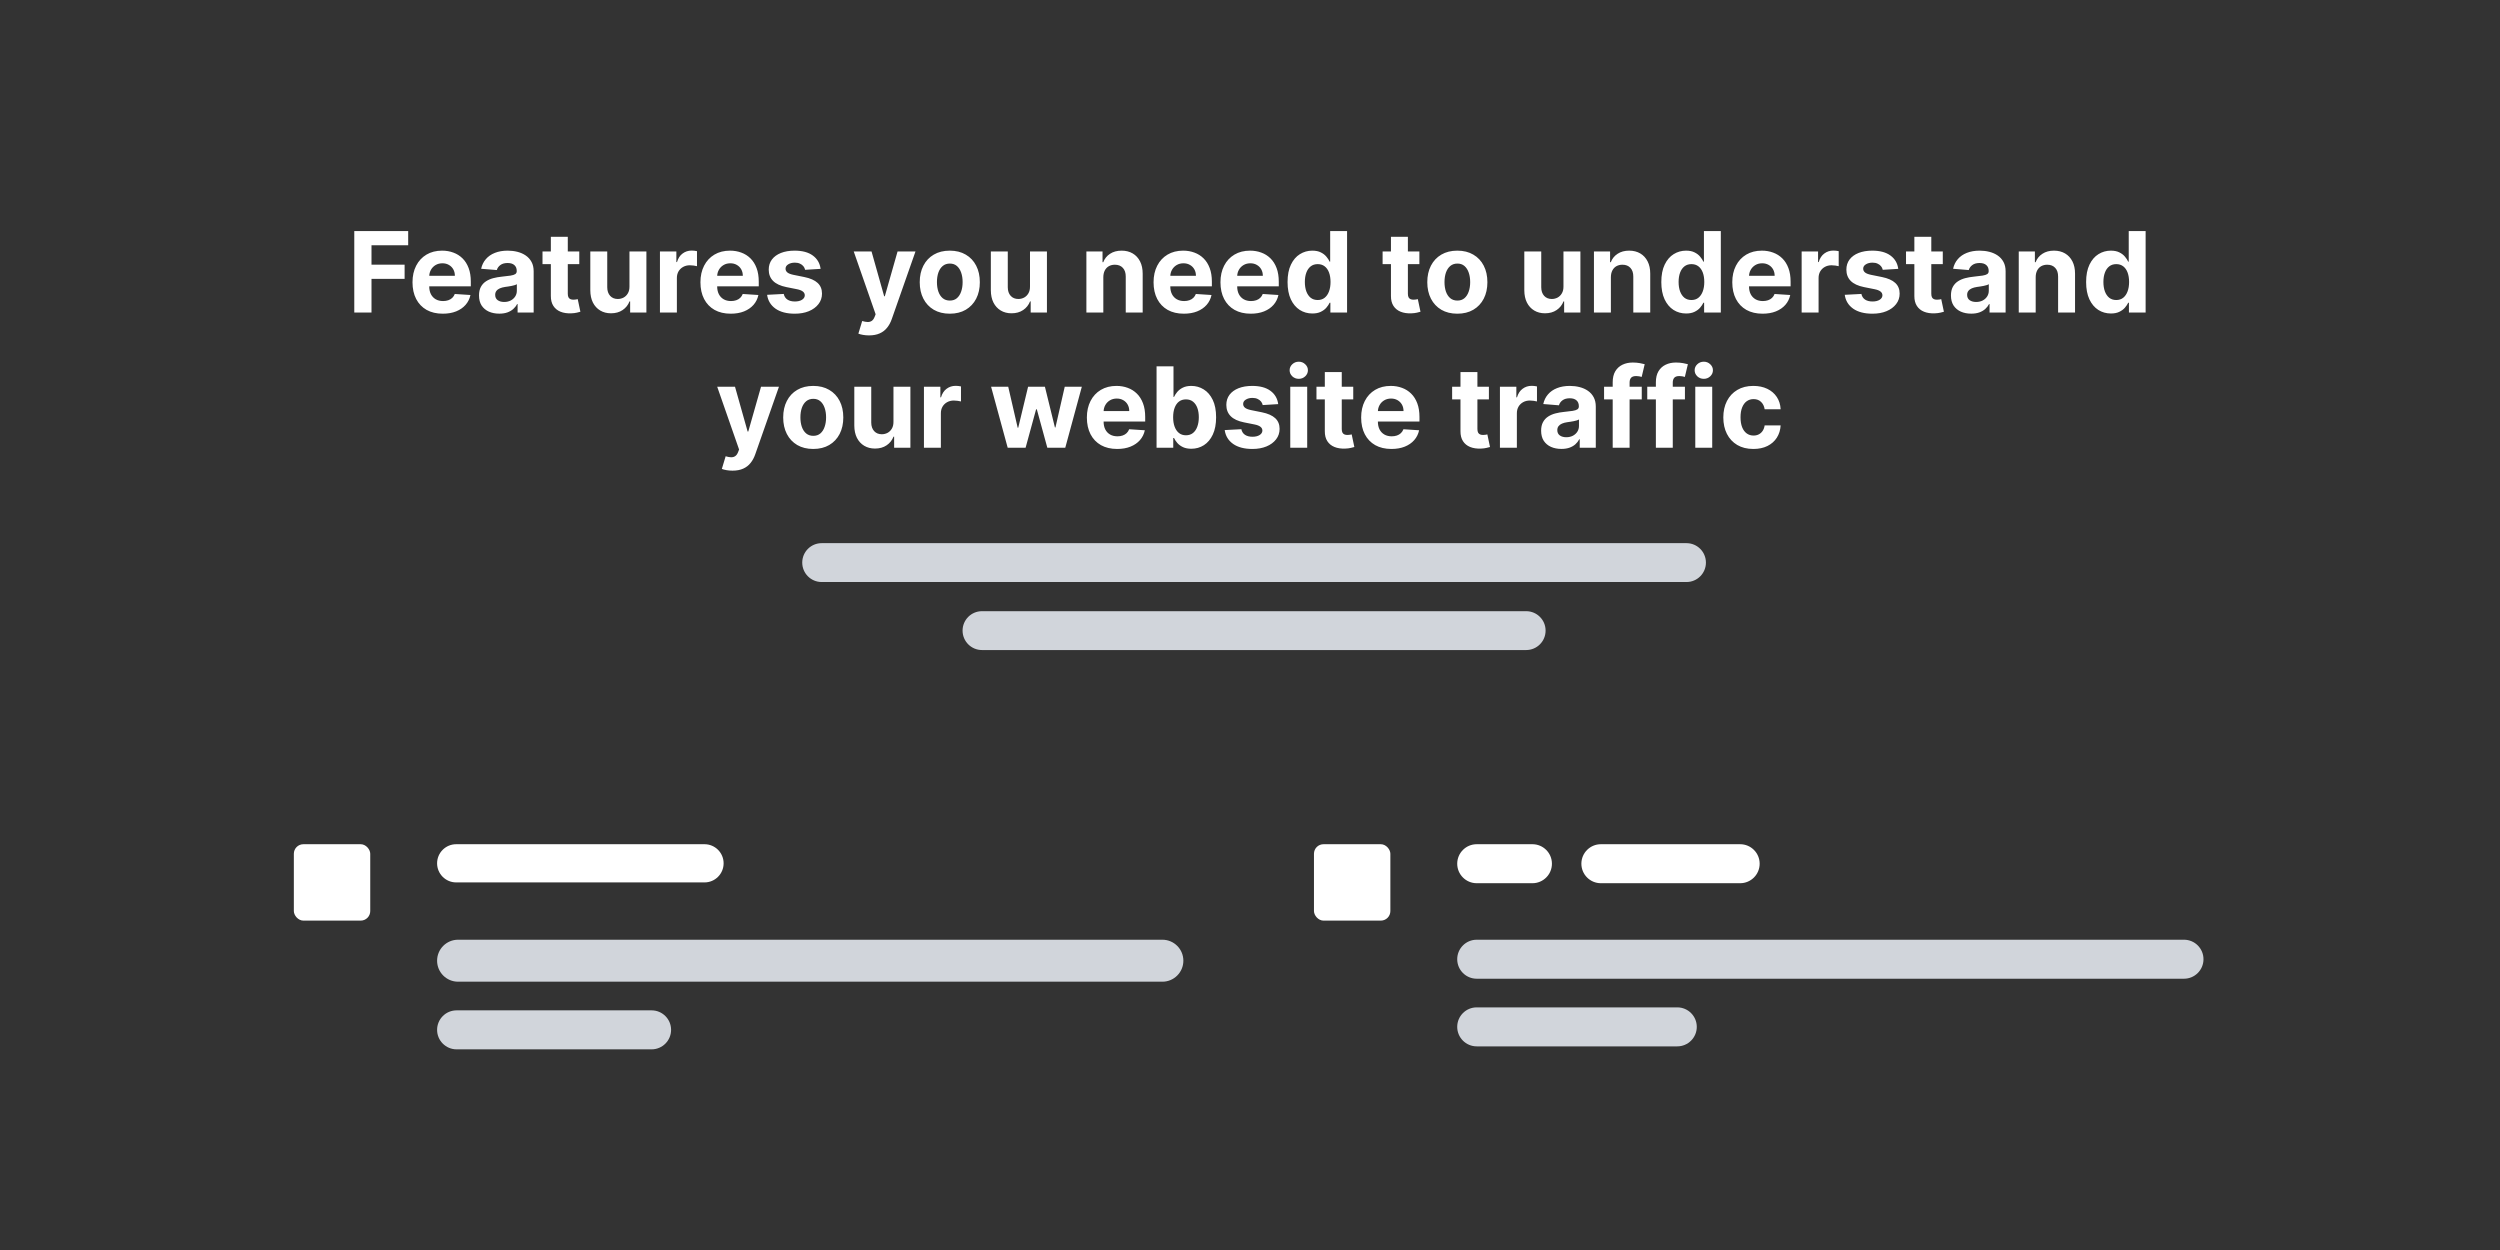
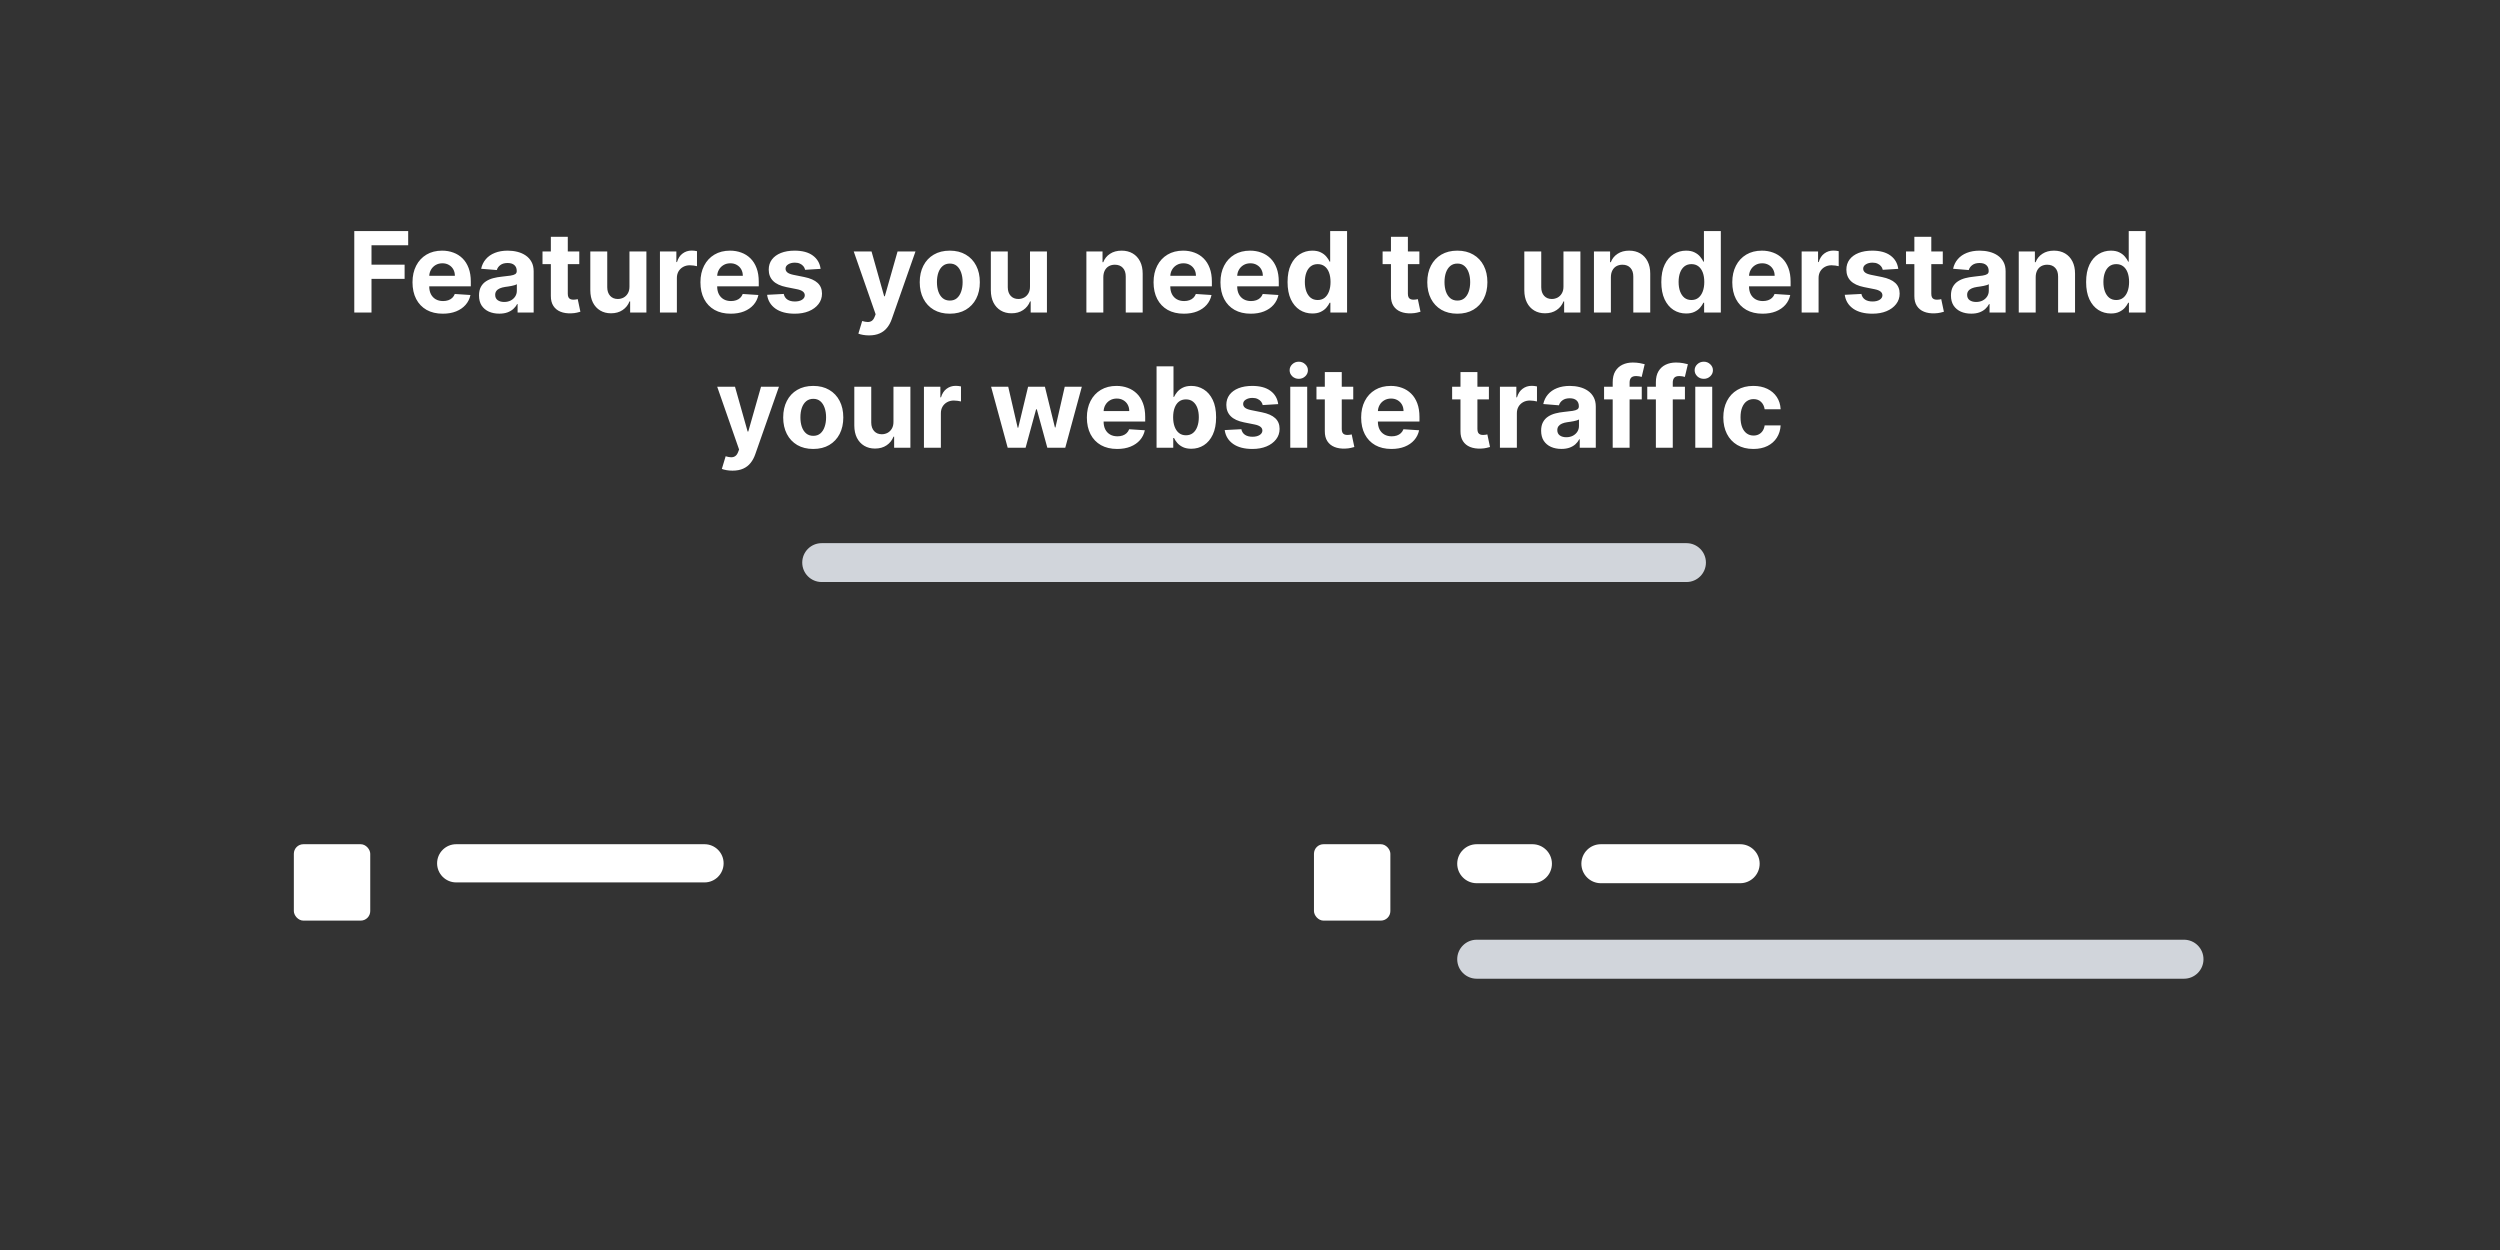
<svg xmlns="http://www.w3.org/2000/svg" width="536" height="268" viewBox="0 0 536 268" fill="none">
  <rect x="0" y="0" width="536" height="268" fill="#333333" stroke="none" />
  <path d="M75.959 67V49.545H87.515V52.588H79.649V56.747H86.748V59.79H79.649V67H75.959ZM94.934 67.256C93.588 67.256 92.429 66.983 91.457 66.438C90.491 65.886 89.747 65.108 89.224 64.102C88.701 63.091 88.44 61.895 88.44 60.514C88.44 59.168 88.701 57.986 89.224 56.969C89.747 55.952 90.483 55.159 91.431 54.591C92.386 54.023 93.505 53.739 94.789 53.739C95.653 53.739 96.457 53.878 97.201 54.156C97.951 54.429 98.605 54.841 99.162 55.392C99.724 55.943 100.162 56.636 100.474 57.472C100.787 58.301 100.943 59.273 100.943 60.386V61.383H89.889V59.133H97.525C97.525 58.611 97.412 58.148 97.184 57.744C96.957 57.341 96.642 57.026 96.238 56.798C95.841 56.565 95.377 56.449 94.849 56.449C94.298 56.449 93.809 56.577 93.383 56.832C92.963 57.082 92.633 57.42 92.394 57.847C92.156 58.267 92.034 58.736 92.028 59.253V61.392C92.028 62.04 92.147 62.599 92.386 63.071C92.63 63.543 92.974 63.906 93.417 64.162C93.86 64.418 94.386 64.546 94.994 64.546C95.397 64.546 95.767 64.489 96.102 64.375C96.437 64.261 96.724 64.091 96.963 63.864C97.201 63.636 97.383 63.358 97.508 63.028L100.866 63.25C100.696 64.057 100.346 64.761 99.818 65.364C99.295 65.96 98.619 66.426 97.789 66.761C96.966 67.091 96.014 67.256 94.934 67.256ZM107.045 67.247C106.21 67.247 105.466 67.102 104.812 66.812C104.159 66.517 103.642 66.082 103.261 65.508C102.886 64.929 102.699 64.207 102.699 63.344C102.699 62.617 102.832 62.006 103.099 61.511C103.366 61.017 103.73 60.619 104.19 60.318C104.65 60.017 105.173 59.79 105.758 59.636C106.349 59.483 106.968 59.375 107.616 59.312C108.377 59.233 108.991 59.159 109.457 59.091C109.923 59.017 110.261 58.909 110.471 58.767C110.681 58.625 110.787 58.415 110.787 58.136V58.085C110.787 57.545 110.616 57.128 110.275 56.832C109.94 56.537 109.463 56.389 108.843 56.389C108.19 56.389 107.67 56.534 107.284 56.824C106.897 57.108 106.642 57.466 106.517 57.898L103.159 57.625C103.329 56.83 103.664 56.142 104.164 55.562C104.664 54.977 105.309 54.528 106.099 54.216C106.895 53.898 107.815 53.739 108.86 53.739C109.588 53.739 110.284 53.824 110.949 53.994C111.619 54.165 112.213 54.429 112.73 54.787C113.252 55.145 113.664 55.605 113.966 56.168C114.267 56.724 114.417 57.392 114.417 58.17V67H110.974V65.185H110.872C110.662 65.594 110.38 65.954 110.028 66.267C109.676 66.574 109.252 66.815 108.758 66.992C108.264 67.162 107.693 67.247 107.045 67.247ZM108.085 64.742C108.619 64.742 109.091 64.636 109.5 64.426C109.909 64.21 110.23 63.92 110.463 63.557C110.696 63.193 110.812 62.781 110.812 62.321V60.932C110.699 61.006 110.542 61.074 110.343 61.136C110.15 61.193 109.931 61.247 109.687 61.298C109.443 61.344 109.199 61.386 108.954 61.426C108.71 61.46 108.488 61.492 108.289 61.52C107.863 61.582 107.491 61.682 107.173 61.818C106.855 61.955 106.608 62.139 106.431 62.372C106.255 62.599 106.167 62.883 106.167 63.224C106.167 63.719 106.346 64.097 106.704 64.358C107.068 64.614 107.528 64.742 108.085 64.742ZM124.197 53.909V56.636H116.314V53.909H124.197ZM118.103 50.773H121.734V62.977C121.734 63.312 121.785 63.574 121.887 63.761C121.99 63.943 122.132 64.071 122.314 64.145C122.501 64.219 122.717 64.256 122.961 64.256C123.132 64.256 123.302 64.242 123.473 64.213C123.643 64.179 123.774 64.153 123.865 64.136L124.436 66.838C124.254 66.895 123.998 66.96 123.669 67.034C123.339 67.114 122.939 67.162 122.467 67.179C121.592 67.213 120.825 67.097 120.166 66.829C119.512 66.562 119.004 66.148 118.64 65.585C118.277 65.023 118.098 64.312 118.103 63.455V50.773ZM134.957 61.426V53.909H138.588V67H135.102V64.622H134.966C134.67 65.389 134.179 66.006 133.491 66.472C132.809 66.938 131.977 67.171 130.994 67.171C130.119 67.171 129.349 66.972 128.684 66.574C128.02 66.176 127.5 65.611 127.125 64.878C126.755 64.145 126.568 63.267 126.562 62.244V53.909H130.193V61.597C130.199 62.369 130.406 62.98 130.815 63.429C131.224 63.878 131.772 64.102 132.46 64.102C132.897 64.102 133.306 64.003 133.687 63.804C134.068 63.599 134.375 63.298 134.608 62.901C134.846 62.503 134.963 62.011 134.957 61.426ZM141.492 67V53.909H145.012V56.193H145.148C145.387 55.381 145.787 54.767 146.35 54.352C146.912 53.932 147.56 53.722 148.293 53.722C148.475 53.722 148.671 53.733 148.881 53.756C149.091 53.778 149.276 53.81 149.435 53.849V57.071C149.265 57.02 149.029 56.974 148.728 56.935C148.426 56.895 148.151 56.875 147.901 56.875C147.367 56.875 146.89 56.992 146.469 57.224C146.054 57.452 145.725 57.77 145.48 58.179C145.242 58.588 145.123 59.06 145.123 59.594V67H141.492ZM156.669 67.256C155.322 67.256 154.163 66.983 153.191 66.438C152.225 65.886 151.481 65.108 150.958 64.102C150.436 63.091 150.174 61.895 150.174 60.514C150.174 59.168 150.436 57.986 150.958 56.969C151.481 55.952 152.217 55.159 153.166 54.591C154.12 54.023 155.24 53.739 156.524 53.739C157.387 53.739 158.191 53.878 158.936 54.156C159.686 54.429 160.339 54.841 160.896 55.392C161.458 55.943 161.896 56.636 162.208 57.472C162.521 58.301 162.677 59.273 162.677 60.386V61.383H151.623V59.133H159.26C159.26 58.611 159.146 58.148 158.919 57.744C158.691 57.341 158.376 57.026 157.973 56.798C157.575 56.565 157.112 56.449 156.583 56.449C156.032 56.449 155.544 56.577 155.118 56.832C154.697 57.082 154.368 57.42 154.129 57.847C153.89 58.267 153.768 58.736 153.762 59.253V61.392C153.762 62.04 153.882 62.599 154.12 63.071C154.365 63.543 154.708 63.906 155.152 64.162C155.595 64.418 156.12 64.546 156.728 64.546C157.132 64.546 157.501 64.489 157.836 64.375C158.172 64.261 158.458 64.091 158.697 63.864C158.936 63.636 159.118 63.358 159.243 63.028L162.6 63.25C162.43 64.057 162.081 64.761 161.552 65.364C161.029 65.96 160.353 66.426 159.524 66.761C158.7 67.091 157.748 67.256 156.669 67.256ZM175.939 57.642L172.615 57.847C172.558 57.562 172.436 57.307 172.248 57.08C172.061 56.847 171.814 56.662 171.507 56.526C171.206 56.383 170.845 56.312 170.424 56.312C169.862 56.312 169.387 56.432 169.001 56.67C168.615 56.903 168.422 57.216 168.422 57.608C168.422 57.92 168.547 58.185 168.797 58.401C169.047 58.617 169.475 58.79 170.083 58.92L172.453 59.398C173.725 59.659 174.674 60.08 175.299 60.659C175.924 61.239 176.237 62 176.237 62.943C176.237 63.801 175.984 64.554 175.478 65.202C174.978 65.849 174.291 66.355 173.416 66.719C172.547 67.077 171.544 67.256 170.407 67.256C168.674 67.256 167.294 66.895 166.265 66.173C165.243 65.446 164.643 64.457 164.467 63.207L168.038 63.02C168.146 63.548 168.407 63.952 168.822 64.23C169.237 64.503 169.768 64.639 170.416 64.639C171.052 64.639 171.564 64.517 171.95 64.273C172.342 64.023 172.541 63.702 172.547 63.31C172.541 62.98 172.402 62.71 172.129 62.5C171.856 62.284 171.436 62.119 170.868 62.006L168.6 61.554C167.322 61.298 166.37 60.855 165.745 60.224C165.126 59.594 164.816 58.79 164.816 57.812C164.816 56.972 165.044 56.247 165.498 55.639C165.958 55.031 166.603 54.562 167.433 54.233C168.268 53.903 169.245 53.739 170.365 53.739C172.018 53.739 173.319 54.088 174.268 54.787C175.223 55.486 175.779 56.438 175.939 57.642ZM186.319 71.909C185.859 71.909 185.427 71.872 185.024 71.798C184.626 71.73 184.297 71.642 184.035 71.534L184.853 68.824C185.279 68.954 185.663 69.026 186.004 69.037C186.35 69.048 186.649 68.969 186.899 68.798C187.154 68.628 187.362 68.338 187.521 67.929L187.734 67.375L183.038 53.909H186.856L189.566 63.523H189.703L192.439 53.909H196.282L191.194 68.415C190.95 69.119 190.618 69.733 190.197 70.256C189.782 70.784 189.257 71.19 188.62 71.474C187.984 71.764 187.217 71.909 186.319 71.909ZM203.633 67.256C202.309 67.256 201.164 66.974 200.199 66.412C199.238 65.844 198.497 65.054 197.974 64.043C197.451 63.026 197.19 61.847 197.19 60.506C197.19 59.153 197.451 57.972 197.974 56.96C198.497 55.943 199.238 55.153 200.199 54.591C201.164 54.023 202.309 53.739 203.633 53.739C204.957 53.739 206.099 54.023 207.059 54.591C208.025 55.153 208.77 55.943 209.292 56.96C209.815 57.972 210.076 59.153 210.076 60.506C210.076 61.847 209.815 63.026 209.292 64.043C208.77 65.054 208.025 65.844 207.059 66.412C206.099 66.974 204.957 67.256 203.633 67.256ZM203.65 64.443C204.252 64.443 204.755 64.273 205.159 63.932C205.562 63.585 205.866 63.114 206.071 62.517C206.281 61.92 206.386 61.242 206.386 60.48C206.386 59.719 206.281 59.04 206.071 58.443C205.866 57.847 205.562 57.375 205.159 57.028C204.755 56.682 204.252 56.508 203.65 56.508C203.042 56.508 202.531 56.682 202.116 57.028C201.707 57.375 201.397 57.847 201.187 58.443C200.983 59.04 200.88 59.719 200.88 60.48C200.88 61.242 200.983 61.92 201.187 62.517C201.397 63.114 201.707 63.585 202.116 63.932C202.531 64.273 203.042 64.443 203.65 64.443ZM220.832 61.426V53.909H224.463V67H220.977V64.622H220.841C220.545 65.389 220.054 66.006 219.366 66.472C218.684 66.938 217.852 67.171 216.869 67.171C215.994 67.171 215.224 66.972 214.559 66.574C213.895 66.176 213.375 65.611 213 64.878C212.63 64.145 212.443 63.267 212.437 62.244V53.909H216.068V61.597C216.074 62.369 216.281 62.98 216.69 63.429C217.099 63.878 217.647 64.102 218.335 64.102C218.772 64.102 219.181 64.003 219.562 63.804C219.943 63.599 220.25 63.298 220.483 62.901C220.721 62.503 220.838 62.011 220.832 61.426ZM236.552 59.432V67H232.922V53.909H236.382V56.219H236.535C236.825 55.457 237.311 54.855 237.993 54.412C238.674 53.963 239.501 53.739 240.473 53.739C241.382 53.739 242.174 53.938 242.85 54.335C243.527 54.733 244.052 55.301 244.427 56.04C244.802 56.773 244.99 57.648 244.99 58.665V67H241.359V59.312C241.365 58.511 241.16 57.886 240.745 57.438C240.331 56.983 239.76 56.756 239.032 56.756C238.544 56.756 238.112 56.861 237.737 57.071C237.368 57.281 237.078 57.588 236.868 57.992C236.663 58.389 236.558 58.869 236.552 59.432ZM253.817 67.256C252.471 67.256 251.311 66.983 250.34 66.438C249.374 65.886 248.63 65.108 248.107 64.102C247.584 63.091 247.323 61.895 247.323 60.514C247.323 59.168 247.584 57.986 248.107 56.969C248.63 55.952 249.365 55.159 250.314 54.591C251.269 54.023 252.388 53.739 253.672 53.739C254.536 53.739 255.34 53.878 256.084 54.156C256.834 54.429 257.488 54.841 258.044 55.392C258.607 55.943 259.044 56.636 259.357 57.472C259.669 58.301 259.826 59.273 259.826 60.386V61.383H248.772V59.133H256.408C256.408 58.611 256.294 58.148 256.067 57.744C255.84 57.341 255.525 57.026 255.121 56.798C254.723 56.565 254.26 56.449 253.732 56.449C253.181 56.449 252.692 56.577 252.266 56.832C251.846 57.082 251.516 57.42 251.277 57.847C251.039 58.267 250.917 58.736 250.911 59.253V61.392C250.911 62.04 251.03 62.599 251.269 63.071C251.513 63.543 251.857 63.906 252.3 64.162C252.743 64.418 253.269 64.546 253.877 64.546C254.28 64.546 254.65 64.489 254.985 64.375C255.32 64.261 255.607 64.091 255.846 63.864C256.084 63.636 256.266 63.358 256.391 63.028L259.749 63.25C259.578 64.057 259.229 64.761 258.701 65.364C258.178 65.96 257.502 66.426 256.672 66.761C255.848 67.091 254.897 67.256 253.817 67.256ZM268.161 67.256C266.814 67.256 265.655 66.983 264.684 66.438C263.718 65.886 262.973 65.108 262.451 64.102C261.928 63.091 261.667 61.895 261.667 60.514C261.667 59.168 261.928 57.986 262.451 56.969C262.973 55.952 263.709 55.159 264.658 54.591C265.613 54.023 266.732 53.739 268.016 53.739C268.88 53.739 269.684 53.878 270.428 54.156C271.178 54.429 271.831 54.841 272.388 55.392C272.951 55.943 273.388 56.636 273.701 57.472C274.013 58.301 274.169 59.273 274.169 60.386V61.383H263.115V59.133H270.752C270.752 58.611 270.638 58.148 270.411 57.744C270.184 57.341 269.868 57.026 269.465 56.798C269.067 56.565 268.604 56.449 268.076 56.449C267.525 56.449 267.036 56.577 266.61 56.832C266.189 57.082 265.86 57.42 265.621 57.847C265.382 58.267 265.26 58.736 265.255 59.253V61.392C265.255 62.04 265.374 62.599 265.613 63.071C265.857 63.543 266.201 63.906 266.644 64.162C267.087 64.418 267.613 64.546 268.221 64.546C268.624 64.546 268.993 64.489 269.328 64.375C269.664 64.261 269.951 64.091 270.189 63.864C270.428 63.636 270.61 63.358 270.735 63.028L274.093 63.25C273.922 64.057 273.573 64.761 273.044 65.364C272.522 65.96 271.846 66.426 271.016 66.761C270.192 67.091 269.24 67.256 268.161 67.256ZM281.363 67.213C280.368 67.213 279.468 66.957 278.661 66.446C277.86 65.929 277.223 65.171 276.752 64.171C276.286 63.165 276.053 61.932 276.053 60.472C276.053 58.972 276.294 57.724 276.777 56.73C277.26 55.73 277.902 54.983 278.703 54.489C279.51 53.989 280.394 53.739 281.354 53.739C282.087 53.739 282.698 53.864 283.186 54.114C283.681 54.358 284.078 54.665 284.38 55.034C284.686 55.398 284.919 55.756 285.078 56.108H285.189V49.545H288.811V67H285.232V64.903H285.078C284.908 65.267 284.667 65.628 284.354 65.986C284.047 66.338 283.647 66.631 283.152 66.864C282.664 67.097 282.067 67.213 281.363 67.213ZM282.513 64.324C283.098 64.324 283.593 64.165 283.996 63.847C284.405 63.523 284.718 63.071 284.934 62.492C285.155 61.912 285.266 61.233 285.266 60.455C285.266 59.676 285.158 59 284.942 58.426C284.726 57.852 284.414 57.409 284.005 57.097C283.596 56.784 283.098 56.628 282.513 56.628C281.917 56.628 281.414 56.79 281.005 57.114C280.596 57.438 280.286 57.886 280.076 58.46C279.865 59.034 279.76 59.699 279.76 60.455C279.76 61.216 279.865 61.889 280.076 62.474C280.292 63.054 280.601 63.508 281.005 63.838C281.414 64.162 281.917 64.324 282.513 64.324ZM304.314 53.909V56.636H296.431V53.909H304.314ZM298.221 50.773H301.851V62.977C301.851 63.312 301.902 63.574 302.005 63.761C302.107 63.943 302.249 64.071 302.431 64.145C302.618 64.219 302.834 64.256 303.078 64.256C303.249 64.256 303.419 64.242 303.59 64.213C303.76 64.179 303.891 64.153 303.982 64.136L304.553 66.838C304.371 66.895 304.115 66.96 303.786 67.034C303.456 67.114 303.056 67.162 302.584 67.179C301.709 67.213 300.942 67.097 300.283 66.829C299.63 66.562 299.121 66.148 298.757 65.585C298.394 65.023 298.215 64.312 298.221 63.455V50.773ZM312.453 67.256C311.13 67.256 309.985 66.974 309.019 66.412C308.059 65.844 307.317 65.054 306.794 64.043C306.272 63.026 306.01 61.847 306.01 60.506C306.01 59.153 306.272 57.972 306.794 56.96C307.317 55.943 308.059 55.153 309.019 54.591C309.985 54.023 311.13 53.739 312.453 53.739C313.777 53.739 314.919 54.023 315.88 54.591C316.846 55.153 317.59 55.943 318.113 56.96C318.635 57.972 318.897 59.153 318.897 60.506C318.897 61.847 318.635 63.026 318.113 64.043C317.59 65.054 316.846 65.844 315.88 66.412C314.919 66.974 313.777 67.256 312.453 67.256ZM312.471 64.443C313.073 64.443 313.576 64.273 313.979 63.932C314.382 63.585 314.686 63.114 314.891 62.517C315.101 61.92 315.206 61.242 315.206 60.48C315.206 59.719 315.101 59.04 314.891 58.443C314.686 57.847 314.382 57.375 313.979 57.028C313.576 56.682 313.073 56.508 312.471 56.508C311.863 56.508 311.351 56.682 310.936 57.028C310.527 57.375 310.218 57.847 310.007 58.443C309.803 59.04 309.701 59.719 309.701 60.48C309.701 61.242 309.803 61.92 310.007 62.517C310.218 63.114 310.527 63.585 310.936 63.932C311.351 64.273 311.863 64.443 312.471 64.443ZM335.207 61.426V53.909H338.838V67H335.352V64.622H335.216C334.92 65.389 334.429 66.006 333.741 66.472C333.059 66.938 332.227 67.171 331.244 67.171C330.369 67.171 329.599 66.972 328.934 66.574C328.27 66.176 327.75 65.611 327.375 64.878C327.005 64.145 326.818 63.267 326.812 62.244V53.909H330.443V61.597C330.449 62.369 330.656 62.98 331.065 63.429C331.474 63.878 332.022 64.102 332.71 64.102C333.147 64.102 333.556 64.003 333.937 63.804C334.318 63.599 334.625 63.298 334.858 62.901C335.096 62.503 335.213 62.011 335.207 61.426ZM345.373 59.432V67H341.742V53.909H345.202V56.219H345.355C345.645 55.457 346.131 54.855 346.813 54.412C347.495 53.963 348.321 53.739 349.293 53.739C350.202 53.739 350.995 53.938 351.671 54.335C352.347 54.733 352.873 55.301 353.248 56.04C353.623 56.773 353.81 57.648 353.81 58.665V67H350.179V59.312C350.185 58.511 349.98 57.886 349.566 57.438C349.151 56.983 348.58 56.756 347.853 56.756C347.364 56.756 346.932 56.861 346.557 57.071C346.188 57.281 345.898 57.588 345.688 57.992C345.483 58.389 345.378 58.869 345.373 59.432ZM361.495 67.213C360.501 67.213 359.6 66.957 358.794 66.446C357.993 65.929 357.356 65.171 356.885 64.171C356.419 63.165 356.186 61.932 356.186 60.472C356.186 58.972 356.427 57.724 356.91 56.73C357.393 55.73 358.035 54.983 358.836 54.489C359.643 53.989 360.527 53.739 361.487 53.739C362.22 53.739 362.831 53.864 363.319 54.114C363.814 54.358 364.211 54.665 364.512 55.034C364.819 55.398 365.052 55.756 365.211 56.108H365.322V49.545H368.944V67H365.365V64.903H365.211C365.041 65.267 364.799 65.628 364.487 65.986C364.18 66.338 363.779 66.631 363.285 66.864C362.797 67.097 362.2 67.213 361.495 67.213ZM362.646 64.324C363.231 64.324 363.725 64.165 364.129 63.847C364.538 63.523 364.85 63.071 365.066 62.492C365.288 61.912 365.399 61.233 365.399 60.455C365.399 59.676 365.291 59 365.075 58.426C364.859 57.852 364.547 57.409 364.137 57.097C363.728 56.784 363.231 56.628 362.646 56.628C362.049 56.628 361.547 56.79 361.137 57.114C360.728 57.438 360.419 57.886 360.208 58.46C359.998 59.034 359.893 59.699 359.893 60.455C359.893 61.216 359.998 61.889 360.208 62.474C360.424 63.054 360.734 63.508 361.137 63.838C361.547 64.162 362.049 64.324 362.646 64.324ZM377.895 67.256C376.549 67.256 375.39 66.983 374.418 66.438C373.452 65.886 372.708 65.108 372.185 64.102C371.662 63.091 371.401 61.895 371.401 60.514C371.401 59.168 371.662 57.986 372.185 56.969C372.708 55.952 373.444 55.159 374.392 54.591C375.347 54.023 376.466 53.739 377.75 53.739C378.614 53.739 379.418 53.878 380.162 54.156C380.912 54.429 381.566 54.841 382.123 55.392C382.685 55.943 383.123 56.636 383.435 57.472C383.748 58.301 383.904 59.273 383.904 60.386V61.383H372.85V59.133H380.486C380.486 58.611 380.373 58.148 380.145 57.744C379.918 57.341 379.603 57.026 379.199 56.798C378.801 56.565 378.338 56.449 377.81 56.449C377.259 56.449 376.77 56.577 376.344 56.832C375.924 57.082 375.594 57.42 375.355 57.847C375.117 58.267 374.995 58.736 374.989 59.253V61.392C374.989 62.04 375.108 62.599 375.347 63.071C375.591 63.543 375.935 63.906 376.378 64.162C376.821 64.418 377.347 64.546 377.955 64.546C378.358 64.546 378.728 64.489 379.063 64.375C379.398 64.261 379.685 64.091 379.924 63.864C380.162 63.636 380.344 63.358 380.469 63.028L383.827 63.25C383.657 64.057 383.307 64.761 382.779 65.364C382.256 65.96 381.58 66.426 380.75 66.761C379.926 67.091 378.975 67.256 377.895 67.256ZM386.273 67V53.909H389.793V56.193H389.929C390.168 55.381 390.569 54.767 391.131 54.352C391.694 53.932 392.341 53.722 393.074 53.722C393.256 53.722 393.452 53.733 393.662 53.756C393.873 53.778 394.057 53.81 394.216 53.849V57.071C394.046 57.02 393.81 56.974 393.509 56.935C393.208 56.895 392.932 56.875 392.682 56.875C392.148 56.875 391.671 56.992 391.25 57.224C390.836 57.452 390.506 57.77 390.262 58.179C390.023 58.588 389.904 59.06 389.904 59.594V67H386.273ZM406.985 57.642L403.662 57.847C403.605 57.562 403.483 57.307 403.295 57.08C403.108 56.847 402.86 56.662 402.554 56.526C402.252 56.383 401.892 56.312 401.471 56.312C400.909 56.312 400.434 56.432 400.048 56.67C399.662 56.903 399.468 57.216 399.468 57.608C399.468 57.92 399.593 58.185 399.843 58.401C400.093 58.617 400.522 58.79 401.13 58.92L403.5 59.398C404.772 59.659 405.721 60.08 406.346 60.659C406.971 61.239 407.284 62 407.284 62.943C407.284 63.801 407.031 64.554 406.525 65.202C406.025 65.849 405.338 66.355 404.463 66.719C403.593 67.077 402.591 67.256 401.454 67.256C399.721 67.256 398.341 66.895 397.312 66.173C396.289 65.446 395.69 64.457 395.514 63.207L399.085 63.02C399.193 63.548 399.454 63.952 399.869 64.23C400.284 64.503 400.815 64.639 401.463 64.639C402.099 64.639 402.61 64.517 402.997 64.273C403.389 64.023 403.588 63.702 403.593 63.31C403.588 62.98 403.449 62.71 403.176 62.5C402.903 62.284 402.483 62.119 401.914 62.006L399.647 61.554C398.369 61.298 397.417 60.855 396.792 60.224C396.173 59.594 395.863 58.79 395.863 57.812C395.863 56.972 396.091 56.247 396.545 55.639C397.005 55.031 397.65 54.562 398.48 54.233C399.315 53.903 400.292 53.739 401.412 53.739C403.065 53.739 404.366 54.088 405.315 54.787C406.27 55.486 406.826 56.438 406.985 57.642ZM416.533 53.909V56.636H408.65V53.909H416.533ZM410.439 50.773H414.07V62.977C414.07 63.312 414.121 63.574 414.223 63.761C414.326 63.943 414.468 64.071 414.65 64.145C414.837 64.219 415.053 64.256 415.297 64.256C415.468 64.256 415.638 64.242 415.809 64.213C415.979 64.179 416.11 64.153 416.201 64.136L416.772 66.838C416.59 66.895 416.334 66.96 416.005 67.034C415.675 67.114 415.275 67.162 414.803 67.179C413.928 67.213 413.161 67.097 412.502 66.829C411.848 66.562 411.34 66.148 410.976 65.585C410.613 65.023 410.434 64.312 410.439 63.455V50.773ZM422.631 67.247C421.796 67.247 421.051 67.102 420.398 66.812C419.745 66.517 419.228 66.082 418.847 65.508C418.472 64.929 418.284 64.207 418.284 63.344C418.284 62.617 418.418 62.006 418.685 61.511C418.952 61.017 419.316 60.619 419.776 60.318C420.236 60.017 420.759 59.79 421.344 59.636C421.935 59.483 422.554 59.375 423.202 59.312C423.963 59.233 424.577 59.159 425.043 59.091C425.509 59.017 425.847 58.909 426.057 58.767C426.267 58.625 426.373 58.415 426.373 58.136V58.085C426.373 57.545 426.202 57.128 425.861 56.832C425.526 56.537 425.049 56.389 424.429 56.389C423.776 56.389 423.256 56.534 422.87 56.824C422.483 57.108 422.228 57.466 422.103 57.898L418.745 57.625C418.915 56.83 419.25 56.142 419.75 55.562C420.25 54.977 420.895 54.528 421.685 54.216C422.48 53.898 423.401 53.739 424.446 53.739C425.174 53.739 425.87 53.824 426.534 53.994C427.205 54.165 427.799 54.429 428.316 54.787C428.838 55.145 429.25 55.605 429.551 56.168C429.853 56.724 430.003 57.392 430.003 58.17V67H426.56V65.185H426.458C426.248 65.594 425.966 65.954 425.614 66.267C425.262 66.574 424.838 66.815 424.344 66.992C423.85 67.162 423.279 67.247 422.631 67.247ZM423.671 64.742C424.205 64.742 424.676 64.636 425.086 64.426C425.495 64.21 425.816 63.92 426.049 63.557C426.282 63.193 426.398 62.781 426.398 62.321V60.932C426.284 61.006 426.128 61.074 425.929 61.136C425.736 61.193 425.517 61.247 425.273 61.298C425.029 61.344 424.784 61.386 424.54 61.426C424.296 61.46 424.074 61.492 423.875 61.52C423.449 61.582 423.077 61.682 422.759 61.818C422.441 61.955 422.194 62.139 422.017 62.372C421.841 62.599 421.753 62.883 421.753 63.224C421.753 63.719 421.932 64.097 422.29 64.358C422.654 64.614 423.114 64.742 423.671 64.742ZM436.451 59.432V67H432.82V53.909H436.28V56.219H436.434C436.723 55.457 437.209 54.855 437.891 54.412C438.573 53.963 439.4 53.739 440.371 53.739C441.28 53.739 442.073 53.938 442.749 54.335C443.425 54.733 443.951 55.301 444.326 56.04C444.701 56.773 444.888 57.648 444.888 58.665V67H441.257V59.312C441.263 58.511 441.059 57.886 440.644 57.438C440.229 56.983 439.658 56.756 438.931 56.756C438.442 56.756 438.01 56.861 437.635 57.071C437.266 57.281 436.976 57.588 436.766 57.992C436.561 58.389 436.456 58.869 436.451 59.432ZM452.574 67.213C451.579 67.213 450.679 66.957 449.872 66.446C449.071 65.929 448.434 65.171 447.963 64.171C447.497 63.165 447.264 61.932 447.264 60.472C447.264 58.972 447.505 57.724 447.988 56.73C448.471 55.73 449.113 54.983 449.914 54.489C450.721 53.989 451.605 53.739 452.565 53.739C453.298 53.739 453.909 53.864 454.397 54.114C454.892 54.358 455.289 54.665 455.591 55.034C455.897 55.398 456.13 55.756 456.289 56.108H456.4V49.545H460.022V67H456.443V64.903H456.289C456.119 65.267 455.877 65.628 455.565 65.986C455.258 66.338 454.858 66.631 454.363 66.864C453.875 67.097 453.278 67.213 452.574 67.213ZM453.724 64.324C454.309 64.324 454.804 64.165 455.207 63.847C455.616 63.523 455.929 63.071 456.145 62.492C456.366 61.912 456.477 61.233 456.477 60.455C456.477 59.676 456.369 59 456.153 58.426C455.937 57.852 455.625 57.409 455.216 57.097C454.806 56.784 454.309 56.628 453.724 56.628C453.127 56.628 452.625 56.79 452.216 57.114C451.806 57.438 451.497 57.886 451.287 58.46C451.076 59.034 450.971 59.699 450.971 60.455C450.971 61.216 451.076 61.889 451.287 62.474C451.502 63.054 451.812 63.508 452.216 63.838C452.625 64.162 453.127 64.324 453.724 64.324ZM157.046 100.909C156.586 100.909 156.154 100.872 155.75 100.798C155.353 100.73 155.023 100.642 154.762 100.534L155.58 97.824C156.006 97.954 156.39 98.026 156.73 98.037C157.077 98.048 157.375 97.969 157.625 97.798C157.881 97.628 158.088 97.338 158.248 96.929L158.461 96.375L153.765 82.909H157.583L160.293 92.523H160.429L163.165 82.909H167.009L161.921 97.415C161.676 98.119 161.344 98.733 160.924 99.256C160.509 99.784 159.983 100.19 159.347 100.474C158.711 100.764 157.944 100.909 157.046 100.909ZM174.36 96.256C173.036 96.256 171.891 95.974 170.925 95.412C169.965 94.844 169.223 94.054 168.701 93.043C168.178 92.026 167.917 90.847 167.917 89.506C167.917 88.153 168.178 86.972 168.701 85.96C169.223 84.943 169.965 84.153 170.925 83.591C171.891 83.023 173.036 82.739 174.36 82.739C175.684 82.739 176.826 83.023 177.786 83.591C178.752 84.153 179.496 84.943 180.019 85.96C180.542 86.972 180.803 88.153 180.803 89.506C180.803 90.847 180.542 92.026 180.019 93.043C179.496 94.054 178.752 94.844 177.786 95.412C176.826 95.974 175.684 96.256 174.36 96.256ZM174.377 93.443C174.979 93.443 175.482 93.273 175.885 92.932C176.289 92.585 176.593 92.114 176.797 91.517C177.007 90.921 177.113 90.242 177.113 89.48C177.113 88.719 177.007 88.04 176.797 87.443C176.593 86.847 176.289 86.375 175.885 86.028C175.482 85.682 174.979 85.508 174.377 85.508C173.769 85.508 173.257 85.682 172.843 86.028C172.434 86.375 172.124 86.847 171.914 87.443C171.709 88.04 171.607 88.719 171.607 89.48C171.607 90.242 171.709 90.921 171.914 91.517C172.124 92.114 172.434 92.585 172.843 92.932C173.257 93.273 173.769 93.443 174.377 93.443ZM191.559 90.426V82.909H195.189V96H191.703V93.622H191.567C191.272 94.389 190.78 95.006 190.093 95.472C189.411 95.938 188.578 96.171 187.596 96.171C186.721 96.171 185.951 95.972 185.286 95.574C184.621 95.176 184.101 94.611 183.726 93.878C183.357 93.145 183.169 92.267 183.164 91.244V82.909H186.794V90.597C186.8 91.369 187.007 91.98 187.417 92.429C187.826 92.878 188.374 93.102 189.061 93.102C189.499 93.102 189.908 93.003 190.289 92.804C190.669 92.599 190.976 92.298 191.209 91.901C191.448 91.503 191.564 91.011 191.559 90.426ZM198.093 96V82.909H201.613V85.193H201.75C201.988 84.381 202.389 83.767 202.951 83.352C203.514 82.932 204.162 82.722 204.895 82.722C205.076 82.722 205.272 82.733 205.483 82.756C205.693 82.778 205.877 82.81 206.037 82.849V86.071C205.866 86.02 205.63 85.974 205.329 85.935C205.028 85.895 204.752 85.875 204.502 85.875C203.968 85.875 203.491 85.992 203.071 86.224C202.656 86.452 202.326 86.77 202.082 87.179C201.843 87.588 201.724 88.06 201.724 88.594V96H198.093ZM216.051 96L212.488 82.909H216.162L218.19 91.704H218.309L220.423 82.909H224.028L226.176 91.653H226.287L228.281 82.909H231.946L228.392 96H224.548L222.298 87.767H222.136L219.886 96H216.051ZM239.52 96.256C238.174 96.256 237.015 95.983 236.043 95.438C235.077 94.886 234.333 94.108 233.81 93.102C233.287 92.091 233.026 90.895 233.026 89.514C233.026 88.168 233.287 86.986 233.81 85.969C234.333 84.952 235.069 84.159 236.017 83.591C236.972 83.023 238.091 82.739 239.375 82.739C240.239 82.739 241.043 82.878 241.787 83.156C242.537 83.429 243.191 83.841 243.748 84.392C244.31 84.943 244.748 85.636 245.06 86.472C245.373 87.301 245.529 88.273 245.529 89.386V90.383H234.475V88.133H242.111C242.111 87.611 241.998 87.148 241.77 86.744C241.543 86.341 241.228 86.026 240.824 85.798C240.426 85.565 239.963 85.449 239.435 85.449C238.884 85.449 238.395 85.577 237.969 85.832C237.549 86.082 237.219 86.421 236.98 86.847C236.742 87.267 236.62 87.736 236.614 88.253V90.392C236.614 91.04 236.733 91.599 236.972 92.071C237.216 92.543 237.56 92.906 238.003 93.162C238.446 93.418 238.972 93.546 239.58 93.546C239.983 93.546 240.353 93.489 240.688 93.375C241.023 93.261 241.31 93.091 241.549 92.864C241.787 92.636 241.969 92.358 242.094 92.028L245.452 92.25C245.282 93.057 244.932 93.761 244.404 94.364C243.881 94.96 243.205 95.426 242.375 95.761C241.551 96.091 240.6 96.256 239.52 96.256ZM247.966 96V78.546H251.597V85.108H251.708C251.867 84.756 252.097 84.398 252.398 84.034C252.705 83.665 253.103 83.358 253.591 83.114C254.086 82.864 254.699 82.739 255.432 82.739C256.387 82.739 257.267 82.989 258.074 83.489C258.881 83.983 259.526 84.73 260.009 85.73C260.492 86.724 260.733 87.972 260.733 89.472C260.733 90.932 260.498 92.165 260.026 93.171C259.56 94.171 258.924 94.929 258.117 95.446C257.316 95.957 256.418 96.213 255.424 96.213C254.719 96.213 254.12 96.097 253.625 95.864C253.137 95.631 252.736 95.338 252.424 94.986C252.111 94.628 251.873 94.267 251.708 93.903H251.546V96H247.966ZM251.52 89.454C251.52 90.233 251.628 90.912 251.844 91.492C252.06 92.071 252.373 92.523 252.782 92.847C253.191 93.165 253.688 93.324 254.273 93.324C254.864 93.324 255.364 93.162 255.773 92.838C256.182 92.508 256.492 92.054 256.702 91.474C256.918 90.889 257.026 90.216 257.026 89.454C257.026 88.699 256.921 88.034 256.711 87.46C256.5 86.886 256.191 86.438 255.782 86.114C255.373 85.79 254.87 85.628 254.273 85.628C253.682 85.628 253.182 85.784 252.773 86.097C252.37 86.409 252.06 86.852 251.844 87.426C251.628 88 251.52 88.676 251.52 89.454ZM274.048 86.642L270.724 86.847C270.667 86.562 270.545 86.307 270.358 86.079C270.17 85.847 269.923 85.662 269.616 85.526C269.315 85.383 268.954 85.312 268.534 85.312C267.971 85.312 267.497 85.432 267.11 85.671C266.724 85.903 266.531 86.216 266.531 86.608C266.531 86.921 266.656 87.185 266.906 87.401C267.156 87.617 267.585 87.79 268.193 87.921L270.562 88.398C271.835 88.659 272.784 89.079 273.409 89.659C274.034 90.239 274.346 91 274.346 91.943C274.346 92.801 274.093 93.554 273.588 94.202C273.088 94.849 272.4 95.355 271.525 95.719C270.656 96.077 269.653 96.256 268.517 96.256C266.784 96.256 265.403 95.895 264.375 95.173C263.352 94.446 262.752 93.457 262.576 92.207L266.147 92.02C266.255 92.548 266.517 92.952 266.931 93.23C267.346 93.503 267.877 93.639 268.525 93.639C269.162 93.639 269.673 93.517 270.059 93.273C270.451 93.023 270.65 92.702 270.656 92.31C270.65 91.98 270.511 91.71 270.238 91.5C269.966 91.284 269.545 91.119 268.977 91.006L266.71 90.554C265.431 90.298 264.48 89.855 263.855 89.224C263.235 88.594 262.926 87.79 262.926 86.812C262.926 85.972 263.153 85.247 263.608 84.639C264.068 84.031 264.713 83.562 265.542 83.233C266.377 82.903 267.355 82.739 268.474 82.739C270.127 82.739 271.429 83.088 272.377 83.787C273.332 84.486 273.889 85.438 274.048 86.642ZM276.632 96V82.909H280.263V96H276.632ZM278.456 81.222C277.917 81.222 277.453 81.043 277.067 80.685C276.686 80.321 276.496 79.886 276.496 79.381C276.496 78.881 276.686 78.452 277.067 78.094C277.453 77.73 277.917 77.548 278.456 77.548C278.996 77.548 279.456 77.73 279.837 78.094C280.223 78.452 280.417 78.881 280.417 79.381C280.417 79.886 280.223 80.321 279.837 80.685C279.456 81.043 278.996 81.222 278.456 81.222ZM290.135 82.909V85.636H282.251V82.909H290.135ZM284.041 79.773H287.672V91.977C287.672 92.312 287.723 92.574 287.825 92.761C287.927 92.943 288.069 93.071 288.251 93.145C288.439 93.219 288.654 93.256 288.899 93.256C289.069 93.256 289.24 93.242 289.41 93.213C289.581 93.179 289.711 93.153 289.802 93.136L290.373 95.838C290.191 95.895 289.936 95.96 289.606 96.034C289.277 96.114 288.876 96.162 288.404 96.179C287.529 96.213 286.762 96.097 286.103 95.829C285.45 95.562 284.941 95.148 284.578 94.585C284.214 94.023 284.035 93.312 284.041 92.454V79.773ZM298.325 96.256C296.978 96.256 295.819 95.983 294.848 95.438C293.882 94.886 293.137 94.108 292.615 93.102C292.092 92.091 291.831 90.895 291.831 89.514C291.831 88.168 292.092 86.986 292.615 85.969C293.137 84.952 293.873 84.159 294.822 83.591C295.777 83.023 296.896 82.739 298.18 82.739C299.044 82.739 299.848 82.878 300.592 83.156C301.342 83.429 301.995 83.841 302.552 84.392C303.115 84.943 303.552 85.636 303.865 86.472C304.177 87.301 304.333 88.273 304.333 89.386V90.383H293.279V88.133H300.916C300.916 87.611 300.802 87.148 300.575 86.744C300.348 86.341 300.032 86.026 299.629 85.798C299.231 85.565 298.768 85.449 298.24 85.449C297.689 85.449 297.2 85.577 296.774 85.832C296.353 86.082 296.024 86.421 295.785 86.847C295.547 87.267 295.424 87.736 295.419 88.253V90.392C295.419 91.04 295.538 91.599 295.777 92.071C296.021 92.543 296.365 92.906 296.808 93.162C297.251 93.418 297.777 93.546 298.385 93.546C298.788 93.546 299.157 93.489 299.493 93.375C299.828 93.261 300.115 93.091 300.353 92.864C300.592 92.636 300.774 92.358 300.899 92.028L304.257 92.25C304.086 93.057 303.737 93.761 303.208 94.364C302.686 94.96 302.01 95.426 301.18 95.761C300.356 96.091 299.404 96.256 298.325 96.256ZM319.221 82.909V85.636H311.337V82.909H319.221ZM313.127 79.773H316.757V91.977C316.757 92.312 316.809 92.574 316.911 92.761C317.013 92.943 317.155 93.071 317.337 93.145C317.525 93.219 317.74 93.256 317.985 93.256C318.155 93.256 318.326 93.242 318.496 93.213C318.667 93.179 318.797 93.153 318.888 93.136L319.459 95.838C319.277 95.895 319.022 95.96 318.692 96.034C318.363 96.114 317.962 96.162 317.49 96.179C316.615 96.213 315.848 96.097 315.189 95.829C314.536 95.562 314.027 95.148 313.664 94.585C313.3 94.023 313.121 93.312 313.127 92.454V79.773ZM321.586 96V82.909H325.105V85.193H325.242C325.48 84.381 325.881 83.767 326.444 83.352C327.006 82.932 327.654 82.722 328.387 82.722C328.569 82.722 328.765 82.733 328.975 82.756C329.185 82.778 329.37 82.81 329.529 82.849V86.071C329.358 86.02 329.123 85.974 328.821 85.935C328.52 85.895 328.245 85.875 327.995 85.875C327.461 85.875 326.983 85.992 326.563 86.224C326.148 86.452 325.819 86.77 325.574 87.179C325.336 87.588 325.216 88.06 325.216 88.594V96H321.586ZM334.764 96.247C333.929 96.247 333.184 96.102 332.531 95.812C331.877 95.517 331.36 95.082 330.98 94.508C330.605 93.929 330.417 93.207 330.417 92.344C330.417 91.617 330.551 91.006 330.818 90.511C331.085 90.017 331.449 89.619 331.909 89.318C332.369 89.017 332.892 88.79 333.477 88.636C334.068 88.483 334.687 88.375 335.335 88.312C336.096 88.233 336.71 88.159 337.176 88.091C337.642 88.017 337.98 87.909 338.19 87.767C338.4 87.625 338.505 87.415 338.505 87.136V87.085C338.505 86.546 338.335 86.128 337.994 85.832C337.659 85.537 337.181 85.389 336.562 85.389C335.909 85.389 335.389 85.534 335.002 85.824C334.616 86.108 334.36 86.466 334.235 86.898L330.877 86.625C331.048 85.829 331.383 85.142 331.883 84.562C332.383 83.977 333.028 83.528 333.818 83.216C334.613 82.898 335.534 82.739 336.579 82.739C337.306 82.739 338.002 82.824 338.667 82.994C339.338 83.165 339.931 83.429 340.449 83.787C340.971 84.145 341.383 84.605 341.684 85.168C341.985 85.724 342.136 86.392 342.136 87.171V96H338.693V94.185H338.591C338.38 94.594 338.099 94.954 337.747 95.267C337.395 95.574 336.971 95.815 336.477 95.992C335.983 96.162 335.412 96.247 334.764 96.247ZM335.804 93.742C336.338 93.742 336.809 93.636 337.218 93.426C337.627 93.21 337.949 92.921 338.181 92.557C338.414 92.193 338.531 91.781 338.531 91.321V89.932C338.417 90.006 338.261 90.074 338.062 90.136C337.869 90.193 337.65 90.247 337.406 90.298C337.162 90.344 336.917 90.386 336.673 90.426C336.429 90.46 336.207 90.492 336.008 90.52C335.582 90.582 335.21 90.682 334.892 90.818C334.574 90.954 334.326 91.139 334.15 91.372C333.974 91.599 333.886 91.883 333.886 92.224C333.886 92.719 334.065 93.097 334.423 93.358C334.787 93.614 335.247 93.742 335.804 93.742ZM351.993 82.909V85.636H343.913V82.909H351.993ZM345.762 96V81.963C345.762 81.014 345.947 80.227 346.316 79.602C346.691 78.977 347.203 78.508 347.85 78.196C348.498 77.883 349.234 77.727 350.058 77.727C350.615 77.727 351.123 77.77 351.583 77.855C352.049 77.94 352.396 78.017 352.623 78.085L351.975 80.812C351.833 80.767 351.657 80.724 351.447 80.685C351.243 80.645 351.032 80.625 350.816 80.625C350.282 80.625 349.91 80.75 349.7 81C349.49 81.244 349.385 81.588 349.385 82.031V96H345.762ZM361.25 82.909V85.636H353.171V82.909H361.25ZM355.02 96V81.963C355.02 81.014 355.205 80.227 355.574 79.602C355.949 78.977 356.461 78.508 357.108 78.196C357.756 77.883 358.492 77.727 359.316 77.727C359.873 77.727 360.381 77.77 360.841 77.855C361.307 77.94 361.654 78.017 361.881 78.085L361.233 80.812C361.091 80.767 360.915 80.724 360.705 80.685C360.5 80.645 360.29 80.625 360.074 80.625C359.54 80.625 359.168 80.75 358.958 81C358.748 81.244 358.642 81.588 358.642 82.031V96H355.02ZM363.468 96V82.909H367.099V96H363.468ZM365.292 81.222C364.752 81.222 364.289 81.043 363.903 80.685C363.522 80.321 363.332 79.886 363.332 79.381C363.332 78.881 363.522 78.452 363.903 78.094C364.289 77.73 364.752 77.548 365.292 77.548C365.832 77.548 366.292 77.73 366.673 78.094C367.059 78.452 367.252 78.881 367.252 79.381C367.252 79.886 367.059 80.321 366.673 80.685C366.292 81.043 365.832 81.222 365.292 81.222ZM375.922 96.256C374.581 96.256 373.428 95.972 372.462 95.403C371.502 94.829 370.763 94.034 370.246 93.017C369.735 92 369.479 90.829 369.479 89.506C369.479 88.165 369.738 86.989 370.255 85.977C370.777 84.96 371.519 84.168 372.479 83.599C373.439 83.026 374.581 82.739 375.905 82.739C377.047 82.739 378.047 82.946 378.905 83.361C379.763 83.776 380.442 84.358 380.942 85.108C381.442 85.858 381.718 86.739 381.769 87.75H378.343C378.246 87.097 377.99 86.571 377.576 86.173C377.167 85.77 376.63 85.568 375.965 85.568C375.402 85.568 374.911 85.722 374.49 86.028C374.076 86.329 373.752 86.77 373.519 87.349C373.286 87.929 373.169 88.631 373.169 89.454C373.169 90.29 373.283 91 373.51 91.585C373.743 92.171 374.07 92.617 374.49 92.923C374.911 93.23 375.402 93.383 375.965 93.383C376.38 93.383 376.752 93.298 377.081 93.128C377.417 92.957 377.692 92.71 377.908 92.386C378.13 92.057 378.275 91.662 378.343 91.202H381.769C381.712 92.202 381.439 93.082 380.951 93.844C380.468 94.599 379.8 95.19 378.948 95.617C378.096 96.043 377.087 96.256 375.922 96.256Z" fill="white" />
  <path d="M172 120.62C172 118.319 173.865 116.453 176.167 116.453H361.583C363.885 116.453 365.75 118.319 365.75 120.62V120.62C365.75 122.921 363.885 124.787 361.583 124.787H176.167C173.865 124.787 172 122.921 172 120.62V120.62Z" fill="#D1D5DB" />
-   <path d="M206.375 135.203C206.375 132.902 208.24 131.037 210.542 131.037H327.208C329.51 131.037 331.375 132.902 331.375 135.203V135.203C331.375 137.504 329.51 139.37 327.208 139.37H210.542C208.24 139.37 206.375 137.504 206.375 135.203V135.203Z" fill="#D1D5DB" />
  <rect x="63" y="181" width="16.381" height="16.381" rx="2.048" fill="white" />
  <path d="M93.714 185.095C93.714 182.834 95.548 181 97.809 181H151.048C153.309 181 155.143 182.834 155.143 185.095V185.095C155.143 187.357 153.309 189.19 151.048 189.19H97.809C95.548 189.19 93.714 187.357 93.714 185.095V185.095Z" fill="white" />
-   <path d="M93.714 205.976C93.714 203.491 95.729 201.476 98.214 201.476H249.214C251.7 201.476 253.714 203.491 253.714 205.976V205.976C253.714 208.461 251.7 210.476 249.214 210.476H98.214C95.729 210.476 93.714 208.461 93.714 205.976V205.976Z" fill="#D1D5DB" />
-   <path d="M93.714 220.8C93.714 218.491 95.586 216.619 97.895 216.619H139.7C142.009 216.619 143.881 218.491 143.881 220.8V220.8C143.881 223.108 142.009 224.98 139.7 224.98H97.895C95.586 224.98 93.714 223.108 93.714 220.8V220.8Z" fill="#D1D5DB" />
  <rect x="281.714" y="181" width="16.381" height="16.381" rx="2.048" fill="white" />
  <path d="M312.428 185.181C312.428 182.872 314.3 181 316.609 181H328.553C330.862 181 332.734 182.872 332.734 185.181V185.181C332.734 187.489 330.862 189.361 328.553 189.361H316.609C314.3 189.361 312.428 187.489 312.428 185.181V185.181Z" fill="white" />
  <path d="M339.047 185.181C339.047 182.872 340.919 181 343.228 181H373.089C375.398 181 377.27 182.872 377.27 185.181V185.181C377.27 187.489 375.398 189.361 373.089 189.361H343.228C340.919 189.361 339.047 187.489 339.047 185.181V185.181Z" fill="white" />
  <path d="M312.428 205.657C312.428 203.348 314.3 201.476 316.609 201.476H468.248C470.557 201.476 472.428 203.348 472.428 205.657V205.657C472.428 207.966 470.557 209.837 468.248 209.837H316.609C314.3 209.837 312.428 207.966 312.428 205.657V205.657Z" fill="#D1D5DB" />
-   <path d="M312.428 220.161C312.428 217.852 314.3 215.98 316.609 215.98H359.609C361.918 215.98 363.79 217.852 363.79 220.161V220.161C363.79 222.469 361.918 224.341 359.609 224.341H316.609C314.3 224.341 312.428 222.469 312.428 220.161V220.161Z" fill="#D1D5DB" />
</svg>